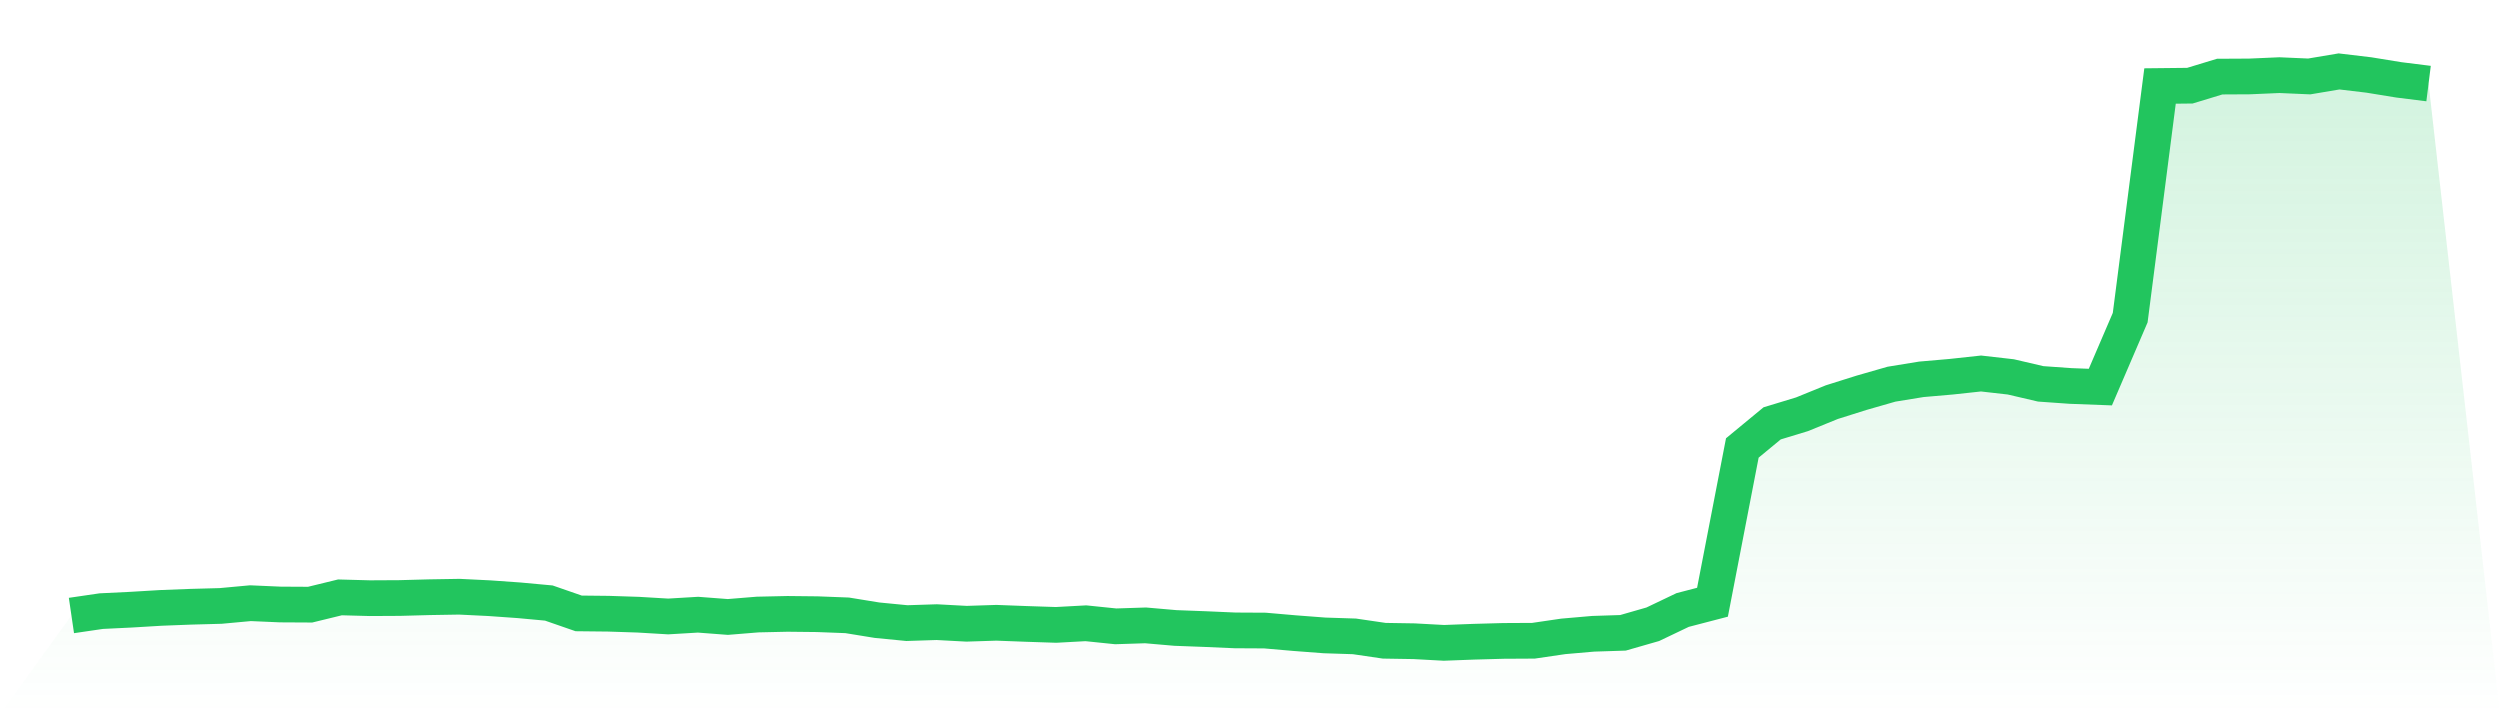
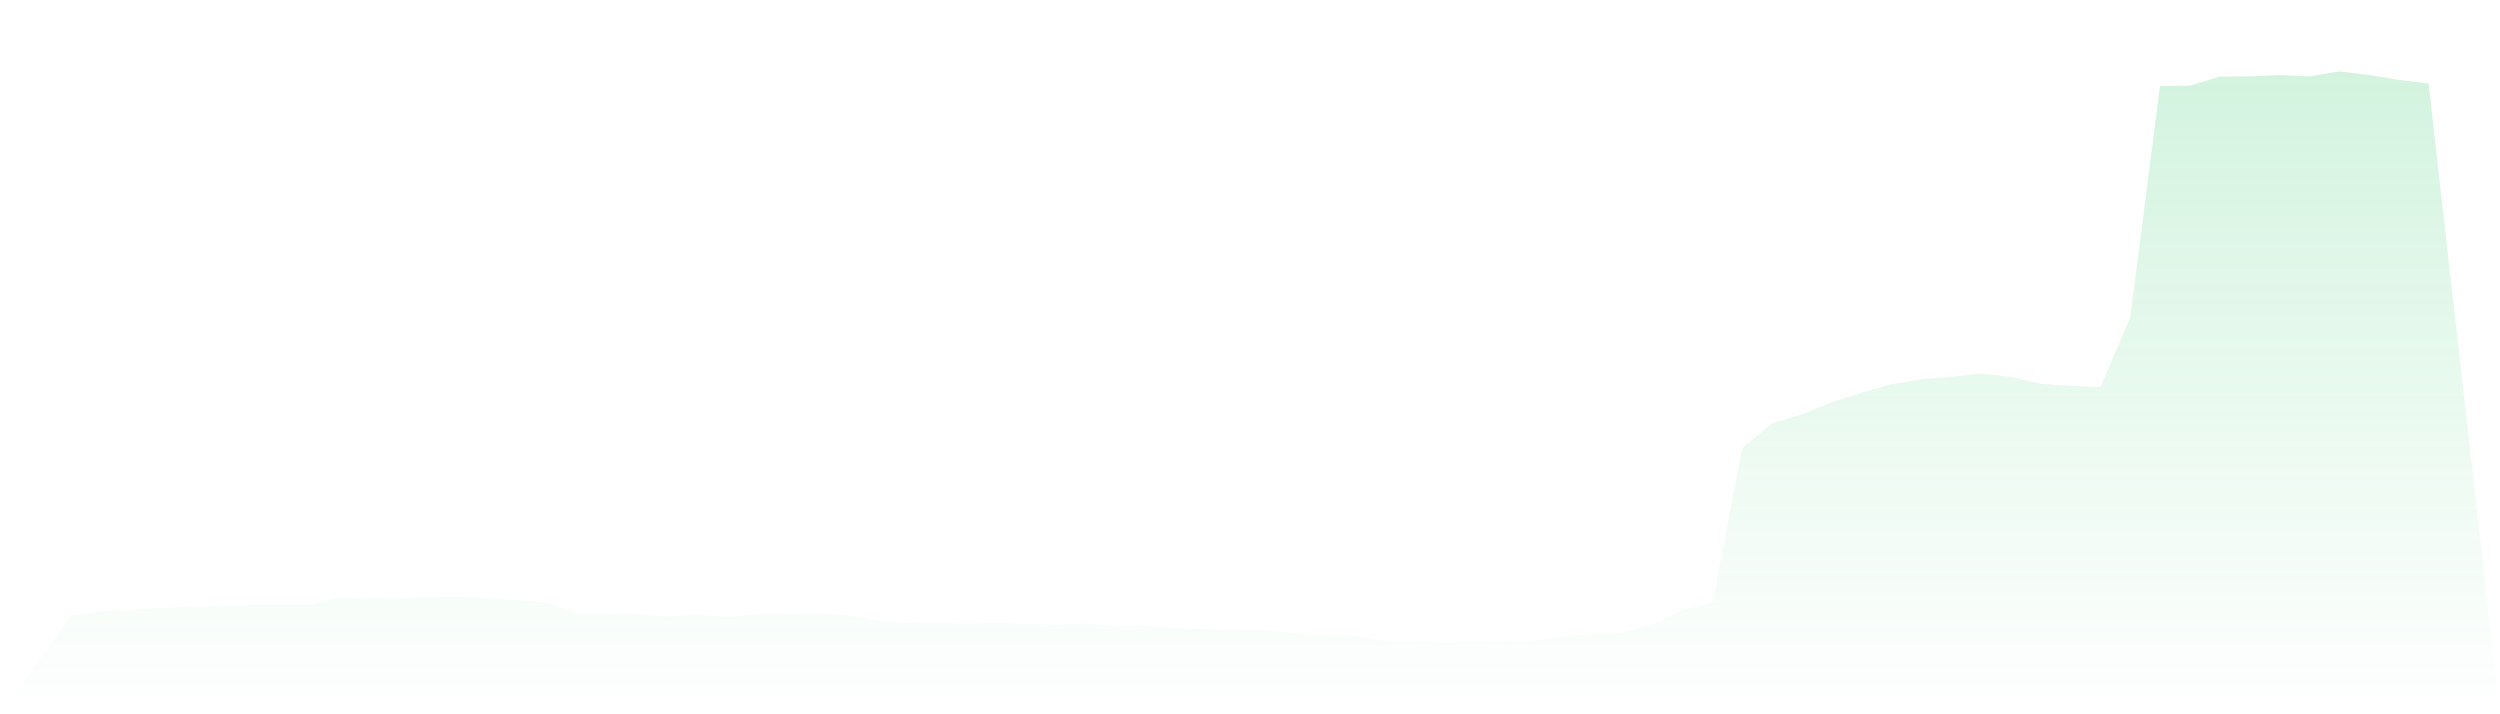
<svg xmlns="http://www.w3.org/2000/svg" viewBox="0 0 140 40">
  <defs>
    <linearGradient id="gradient" x1="0" x2="0" y1="0" y2="1">
      <stop offset="0%" stop-color="#22c55e" stop-opacity="0.2" />
      <stop offset="100%" stop-color="#22c55e" stop-opacity="0" />
    </linearGradient>
  </defs>
-   <path d="M4,34.468 L4,34.468 L5.671,34.223 L7.342,34.142 L9.013,34.042 L10.684,33.978 L12.354,33.933 L14.025,33.779 L15.696,33.852 L17.367,33.861 L19.038,33.453 L20.709,33.498 L22.38,33.489 L24.051,33.444 L25.722,33.416 L27.392,33.498 L29.063,33.616 L30.734,33.77 L32.405,34.35 L34.076,34.368 L35.747,34.423 L37.418,34.522 L39.089,34.423 L40.759,34.55 L42.43,34.414 L44.101,34.377 L45.772,34.395 L47.443,34.459 L49.114,34.731 L50.785,34.894 L52.456,34.84 L54.127,34.93 L55.797,34.876 L57.468,34.939 L59.139,34.994 L60.81,34.903 L62.481,35.075 L64.152,35.021 L65.823,35.166 L67.494,35.229 L69.165,35.302 L70.835,35.311 L72.506,35.456 L74.177,35.583 L75.848,35.637 L77.519,35.882 L79.19,35.909 L80.861,36 L82.532,35.937 L84.203,35.891 L85.873,35.882 L87.544,35.637 L89.215,35.492 L90.886,35.438 L92.557,34.958 L94.228,34.16 L95.899,33.725 L97.57,25.086 L99.24,23.708 L100.911,23.2 L102.582,22.52 L104.253,21.994 L105.924,21.514 L107.595,21.242 L109.266,21.097 L110.937,20.916 L112.608,21.106 L114.278,21.496 L115.949,21.614 L117.62,21.677 L119.291,17.788 L120.962,4.816 L122.633,4.798 L124.304,4.29 L125.975,4.281 L127.646,4.208 L129.316,4.281 L130.987,4 L132.658,4.199 L134.329,4.471 L136,4.68 L140,40 L0,40 z" fill="url(#gradient)" />
-   <path d="M4,34.468 L4,34.468 L5.671,34.223 L7.342,34.142 L9.013,34.042 L10.684,33.978 L12.354,33.933 L14.025,33.779 L15.696,33.852 L17.367,33.861 L19.038,33.453 L20.709,33.498 L22.38,33.489 L24.051,33.444 L25.722,33.416 L27.392,33.498 L29.063,33.616 L30.734,33.77 L32.405,34.35 L34.076,34.368 L35.747,34.423 L37.418,34.522 L39.089,34.423 L40.759,34.55 L42.43,34.414 L44.101,34.377 L45.772,34.395 L47.443,34.459 L49.114,34.731 L50.785,34.894 L52.456,34.84 L54.127,34.93 L55.797,34.876 L57.468,34.939 L59.139,34.994 L60.81,34.903 L62.481,35.075 L64.152,35.021 L65.823,35.166 L67.494,35.229 L69.165,35.302 L70.835,35.311 L72.506,35.456 L74.177,35.583 L75.848,35.637 L77.519,35.882 L79.19,35.909 L80.861,36 L82.532,35.937 L84.203,35.891 L85.873,35.882 L87.544,35.637 L89.215,35.492 L90.886,35.438 L92.557,34.958 L94.228,34.16 L95.899,33.725 L97.57,25.086 L99.24,23.708 L100.911,23.2 L102.582,22.52 L104.253,21.994 L105.924,21.514 L107.595,21.242 L109.266,21.097 L110.937,20.916 L112.608,21.106 L114.278,21.496 L115.949,21.614 L117.62,21.677 L119.291,17.788 L120.962,4.816 L122.633,4.798 L124.304,4.29 L125.975,4.281 L127.646,4.208 L129.316,4.281 L130.987,4 L132.658,4.199 L134.329,4.471 L136,4.68" fill="none" stroke="#22c55e" stroke-width="2" />
+   <path d="M4,34.468 L4,34.468 L5.671,34.223 L7.342,34.142 L9.013,34.042 L10.684,33.978 L12.354,33.933 L15.696,33.852 L17.367,33.861 L19.038,33.453 L20.709,33.498 L22.38,33.489 L24.051,33.444 L25.722,33.416 L27.392,33.498 L29.063,33.616 L30.734,33.77 L32.405,34.35 L34.076,34.368 L35.747,34.423 L37.418,34.522 L39.089,34.423 L40.759,34.55 L42.43,34.414 L44.101,34.377 L45.772,34.395 L47.443,34.459 L49.114,34.731 L50.785,34.894 L52.456,34.84 L54.127,34.93 L55.797,34.876 L57.468,34.939 L59.139,34.994 L60.81,34.903 L62.481,35.075 L64.152,35.021 L65.823,35.166 L67.494,35.229 L69.165,35.302 L70.835,35.311 L72.506,35.456 L74.177,35.583 L75.848,35.637 L77.519,35.882 L79.19,35.909 L80.861,36 L82.532,35.937 L84.203,35.891 L85.873,35.882 L87.544,35.637 L89.215,35.492 L90.886,35.438 L92.557,34.958 L94.228,34.16 L95.899,33.725 L97.57,25.086 L99.24,23.708 L100.911,23.2 L102.582,22.52 L104.253,21.994 L105.924,21.514 L107.595,21.242 L109.266,21.097 L110.937,20.916 L112.608,21.106 L114.278,21.496 L115.949,21.614 L117.62,21.677 L119.291,17.788 L120.962,4.816 L122.633,4.798 L124.304,4.29 L125.975,4.281 L127.646,4.208 L129.316,4.281 L130.987,4 L132.658,4.199 L134.329,4.471 L136,4.68 L140,40 L0,40 z" fill="url(#gradient)" />
</svg>